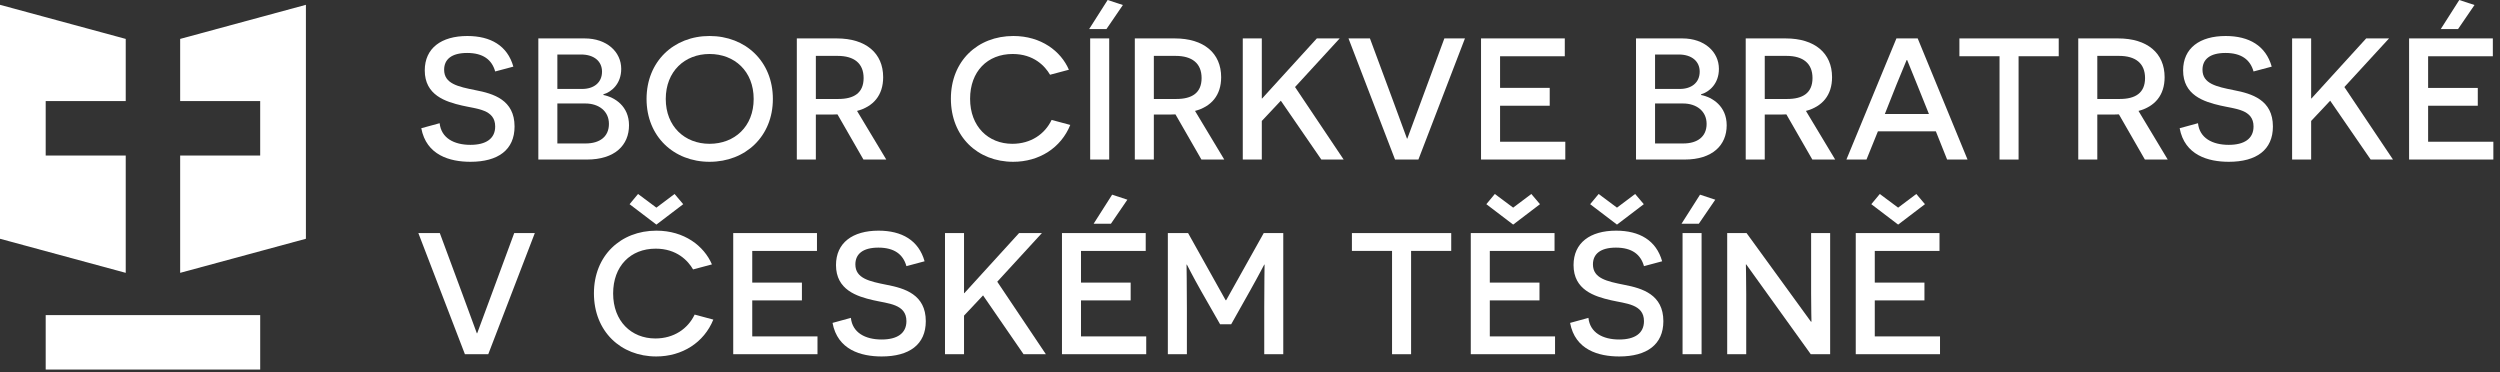
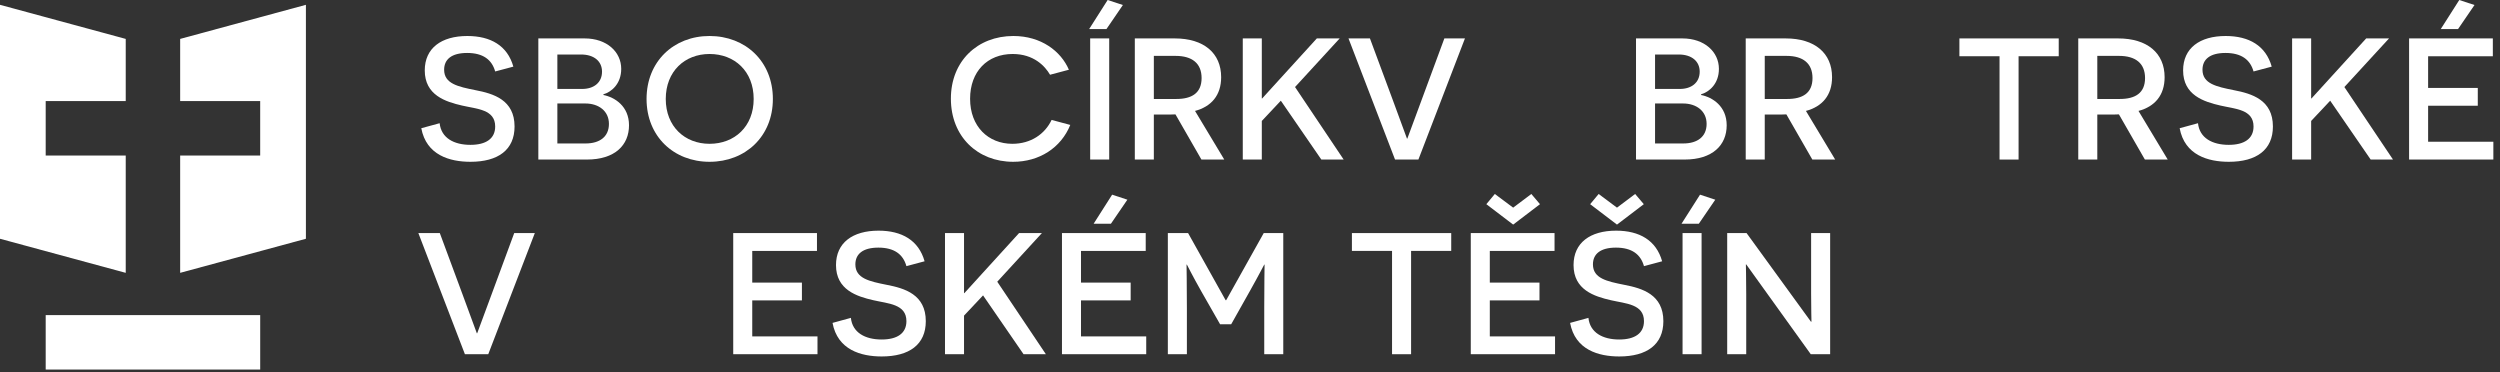
<svg xmlns="http://www.w3.org/2000/svg" width="100%" height="100%" viewBox="0 0 188 28" version="1.1" xml:space="preserve" style="fill-rule:evenodd;clip-rule:evenodd;stroke-linejoin:round;stroke-miterlimit:1.414;">
  <rect x="0" y="0" width="188" height="28" fill="#333333" stroke="none" />
  <g id="Logo">
    <path d="M31.681,9.642c0.378,2.03 2.148,2.525 3.696,2.525c2.082,0 3.318,-0.898 3.318,-2.655c0,-2.004 -1.587,-2.472 -2.941,-2.732c-1.301,-0.261 -2.355,-0.482 -2.355,-1.536c0,-0.781 0.56,-1.262 1.731,-1.262c1.197,0 1.861,0.507 2.108,1.392l1.366,-0.364c-0.442,-1.575 -1.704,-2.303 -3.461,-2.303c-1.952,0 -3.201,0.911 -3.201,2.589c0,1.861 1.561,2.355 2.81,2.642c1.119,0.26 2.486,0.286 2.486,1.574c0,0.924 -0.703,1.38 -1.861,1.38c-1.249,0 -2.199,-0.521 -2.316,-1.627l-1.38,0.377Z" style="fill:#fff;fill-rule:nonzero;" />
    <path d="M45.376,7.092c0.598,-0.169 1.34,-0.781 1.34,-1.913c0,-1.275 -1.08,-2.29 -2.746,-2.29l-3.487,0l0,9.109l3.656,0c2.096,0 3.163,-1.08 3.163,-2.577c0,-1.431 -1.067,-2.108 -1.926,-2.277l0,-0.052Zm-3.462,-0.403l0,-2.59l1.783,0c0.989,0 1.575,0.521 1.575,1.288c0,0.833 -0.625,1.302 -1.497,1.302l-1.861,0Zm0,4.099l0,-3.006l2.108,0c0.989,0 1.77,0.559 1.77,1.535c0,0.95 -0.677,1.471 -1.757,1.471l-2.121,0Z" style="fill:#fff;fill-rule:nonzero;" />
    <path d="M48.621,7.443c0,2.811 2.043,4.724 4.736,4.724c2.707,0 4.763,-1.913 4.763,-4.724c0,-2.823 -2.056,-4.736 -4.763,-4.736c-2.693,0 -4.736,1.913 -4.736,4.736Zm1.444,0c0,-2.082 1.432,-3.383 3.292,-3.383c1.874,0 3.319,1.288 3.319,3.383c0,2.082 -1.445,3.371 -3.319,3.371c-1.86,0 -3.292,-1.302 -3.292,-3.371Z" style="fill:#fff;fill-rule:nonzero;" />
-     <path d="M64.931,11.998l1.717,0l-2.199,-3.657c1.223,-0.325 1.965,-1.171 1.965,-2.537c0,-1.809 -1.301,-2.915 -3.487,-2.915l-3.006,0l0,9.109l1.431,0l0,-3.384l0.924,0c0.169,0 0.534,0 0.703,-0.013l1.952,3.397Zm-3.579,-4.555l0,-3.24l1.64,0c1.236,0 1.952,0.56 1.952,1.666c0,1.132 -0.742,1.574 -1.9,1.574l-1.692,0Z" style="fill:#fff;fill-rule:nonzero;" />
    <path d="M79.081,9.018c-0.508,1.067 -1.562,1.796 -2.954,1.796c-1.809,0 -3.176,-1.302 -3.176,-3.384c0,-2.056 1.302,-3.37 3.201,-3.37c1.588,0 2.434,0.911 2.811,1.561l1.418,-0.377c-0.598,-1.392 -2.082,-2.537 -4.177,-2.537c-2.693,0 -4.697,1.887 -4.697,4.71c0,2.863 2.017,4.75 4.684,4.75c1.952,0 3.592,-1.041 4.294,-2.772l-1.404,-0.377Z" style="fill:#fff;fill-rule:nonzero;" />
    <path d="M83.205,2.186l1.236,-1.809l-1.146,-0.377l-1.392,2.186l1.302,0Zm-1.224,9.812l1.431,0l0,-9.109l-1.431,0l0,9.109Z" style="fill:#fff;fill-rule:nonzero;" />
    <path d="M90.347,11.998l1.718,0l-2.199,-3.657c1.223,-0.325 1.965,-1.171 1.965,-2.537c0,-1.809 -1.301,-2.915 -3.487,-2.915l-3.006,0l0,9.109l1.431,0l0,-3.384l0.924,0c0.169,0 0.534,0 0.702,-0.013l1.952,3.397Zm-3.578,-4.555l0,-3.24l1.639,0c1.237,0 1.952,0.56 1.952,1.666c0,1.132 -0.741,1.574 -1.899,1.574l-1.692,0Z" style="fill:#fff;fill-rule:nonzero;" />
    <path d="M99.365,11.998l1.678,0l-3.656,-5.453l3.357,-3.656l-1.718,0l-2.798,3.071l-1.314,1.444l-0.026,0l0,-4.515l-1.431,0l0,9.109l1.431,0l0,-2.902l1.431,-1.523l3.046,4.425Z" style="fill:#fff;fill-rule:nonzero;" />
    <path d="M106.664,11.998l3.5,-9.109l-1.548,0l-1.731,4.684c-0.664,1.783 -1.041,2.824 -1.054,2.85l-0.026,0c-0.013,-0.026 -0.391,-1.08 -1.067,-2.902l-1.718,-4.632l-1.613,0l3.5,9.109l1.757,0Z" style="fill:#fff;fill-rule:nonzero;" />
-     <path d="M111.373,11.998l6.338,0l0,-1.341l-4.906,0l0,-2.706l3.734,0l0,-1.341l-3.734,0l0,-2.381l4.867,0l0,-1.34l-6.299,0l0,9.109Z" style="fill:#fff;fill-rule:nonzero;" />
    <path d="M127.921,7.092c0.599,-0.169 1.341,-0.781 1.341,-1.913c0,-1.275 -1.081,-2.29 -2.746,-2.29l-3.488,0l0,9.109l3.657,0c2.095,0 3.162,-1.08 3.162,-2.577c0,-1.431 -1.067,-2.108 -1.926,-2.277l0,-0.052Zm-3.461,-0.403l0,-2.59l1.782,0c0.989,0 1.575,0.521 1.575,1.288c0,0.833 -0.624,1.302 -1.496,1.302l-1.861,0Zm0,4.099l0,-3.006l2.108,0c0.989,0 1.769,0.559 1.769,1.535c0,0.95 -0.676,1.471 -1.756,1.471l-2.121,0Z" style="fill:#fff;fill-rule:nonzero;" />
    <path d="M136.287,11.998l1.718,0l-2.199,-3.657c1.223,-0.325 1.965,-1.171 1.965,-2.537c0,-1.809 -1.301,-2.915 -3.487,-2.915l-3.006,0l0,9.109l1.431,0l0,-3.384l0.924,0c0.169,0 0.533,0 0.702,-0.013l1.952,3.397Zm-3.578,-4.555l0,-3.24l1.64,0c1.236,0 1.951,0.56 1.951,1.666c0,1.132 -0.742,1.574 -1.899,1.574l-1.692,0Z" style="fill:#fff;fill-rule:nonzero;" />
-     <path d="M145.577,9.877l0.846,2.121l1.536,0l-3.748,-9.109l-1.6,0l-3.761,9.109l1.51,0l0.859,-2.121l4.358,0Zm-0.52,-1.302l-3.318,0l0.872,-2.199c0.325,-0.807 0.754,-1.848 0.767,-1.861l0.04,0c0.013,0.013 0.429,1.054 0.755,1.861l0.884,2.199Z" style="fill:#fff;fill-rule:nonzero;" />
    <path d="M154.816,4.229l0,-1.34l-7.469,0l0,1.34l3.018,0l0,7.769l1.432,0l0,-7.769l3.019,0Z" style="fill:#fff;fill-rule:nonzero;" />
    <path d="M161.295,11.998l1.718,0l-2.199,-3.657c1.223,-0.325 1.965,-1.171 1.965,-2.537c0,-1.809 -1.302,-2.915 -3.488,-2.915l-3.006,0l0,9.109l1.432,0l0,-3.384l0.923,0c0.17,0 0.534,0 0.703,-0.013l1.952,3.397Zm-3.578,-4.555l0,-3.24l1.639,0c1.237,0 1.952,0.56 1.952,1.666c0,1.132 -0.741,1.574 -1.9,1.574l-1.691,0Z" style="fill:#fff;fill-rule:nonzero;" />
    <path d="M163.91,9.642c0.377,2.03 2.147,2.525 3.695,2.525c2.082,0 3.318,-0.898 3.318,-2.655c0,-2.004 -1.587,-2.472 -2.94,-2.732c-1.301,-0.261 -2.356,-0.482 -2.356,-1.536c0,-0.781 0.56,-1.262 1.731,-1.262c1.197,0 1.861,0.507 2.108,1.392l1.367,-0.364c-0.443,-1.575 -1.705,-2.303 -3.462,-2.303c-1.951,0 -3.201,0.911 -3.201,2.589c0,1.861 1.561,2.355 2.811,2.642c1.119,0.26 2.485,0.286 2.485,1.574c0,0.924 -0.702,1.38 -1.861,1.38c-1.249,0 -2.199,-0.521 -2.316,-1.627l-1.379,0.377Z" style="fill:#fff;fill-rule:nonzero;" />
    <path d="M178.275,11.998l1.678,0l-3.656,-5.453l3.358,-3.656l-1.718,0l-2.798,3.071l-1.315,1.444l-0.025,0l0,-4.515l-1.432,0l0,9.109l1.432,0l0,-2.902l1.431,-1.523l3.045,4.425Z" style="fill:#fff;fill-rule:nonzero;" />
    <path d="M184.845,2.186l1.237,-1.809l-1.145,-0.377l-1.392,2.186l1.3,0Zm-3.682,9.812l6.337,0l0,-1.341l-4.906,0l0,-2.706l3.735,0l0,-1.341l-3.735,0l0,-2.381l4.867,0l0,-1.34l-6.298,0l0,9.109Z" style="fill:#fff;fill-rule:nonzero;" />
    <path d="M36.717,26.637l3.501,-9.109l-1.549,0l-1.73,4.685c-0.664,1.782 -1.041,2.823 -1.055,2.849l-0.026,0c-0.013,-0.026 -0.39,-1.08 -1.067,-2.901l-1.717,-4.633l-1.614,0l3.501,9.109l1.756,0Z" style="fill:#fff;fill-rule:nonzero;" />
-     <path d="M47.344,15.355l2.017,1.535l2.017,-1.535l-0.65,-0.768l-1.367,1.028l-1.379,-1.028l-0.638,0.768Zm4.893,8.302c-0.507,1.067 -1.561,1.796 -2.954,1.796c-1.809,0 -3.175,-1.301 -3.175,-3.384c0,-2.055 1.301,-3.37 3.201,-3.37c1.588,0 2.434,0.911 2.811,1.562l1.418,-0.378c-0.598,-1.392 -2.082,-2.537 -4.177,-2.537c-2.693,0 -4.697,1.887 -4.697,4.71c0,2.863 2.017,4.75 4.684,4.75c1.952,0 3.592,-1.041 4.294,-2.772l-1.405,-0.377Z" style="fill:#fff;fill-rule:nonzero;" />
    <path d="M55.138,26.637l6.337,0l0,-1.34l-4.906,0l0,-2.707l3.735,0l0,-1.34l-3.735,0l0,-2.382l4.867,0l0,-1.34l-6.298,0l0,9.109Z" style="fill:#fff;fill-rule:nonzero;" />
    <path d="M62.606,24.282c0.378,2.03 2.147,2.524 3.696,2.524c2.082,0 3.318,-0.898 3.318,-2.654c0,-2.004 -1.587,-2.473 -2.941,-2.733c-1.301,-0.26 -2.355,-0.482 -2.355,-1.536c0,-0.78 0.56,-1.262 1.731,-1.262c1.197,0 1.861,0.508 2.108,1.393l1.366,-0.365c-0.442,-1.574 -1.704,-2.303 -3.461,-2.303c-1.952,0 -3.201,0.911 -3.201,2.589c0,1.861 1.561,2.356 2.81,2.642c1.119,0.26 2.486,0.286 2.486,1.575c0,0.923 -0.703,1.379 -1.861,1.379c-1.249,0 -2.199,-0.521 -2.316,-1.627l-1.38,0.378Z" style="fill:#fff;fill-rule:nonzero;" />
    <path d="M76.972,26.637l1.678,0l-3.656,-5.452l3.357,-3.657l-1.718,0l-2.798,3.071l-1.314,1.444l-0.026,0l0,-4.515l-1.431,0l0,9.109l1.431,0l0,-2.902l1.431,-1.522l3.046,4.424Z" style="fill:#fff;fill-rule:nonzero;" />
    <path d="M83.542,16.825l1.236,-1.808l-1.145,-0.378l-1.392,2.186l1.301,0Zm-3.682,9.812l6.336,0l0,-1.34l-4.905,0l0,-2.707l3.735,0l0,-1.34l-3.735,0l0,-2.382l4.867,0l0,-1.34l-6.298,0l0,9.109Z" style="fill:#fff;fill-rule:nonzero;" />
    <path d="M95.071,26.637l1.431,0l0,-9.109l-1.47,0l-2.824,5.049l-0.04,0l-2.823,-5.049l-1.523,0l0,9.109l1.432,0l0,-3.474c0,-1.653 -0.026,-3.254 -0.026,-3.267l0.026,0c0.013,0.013 0.377,0.768 1.093,2.03l1.405,2.46l0.833,0l1.405,-2.499c0.69,-1.223 1.068,-1.978 1.081,-1.991l0.025,0c0,0.013 -0.025,1.614 -0.025,3.267l0,3.474Z" style="fill:#fff;fill-rule:nonzero;" />
    <path d="M109.132,18.868l0,-1.34l-7.468,0l0,1.34l3.018,0l0,7.769l1.432,0l0,-7.769l3.018,0Z" style="fill:#fff;fill-rule:nonzero;" />
    <path d="M111.773,15.355l2.017,1.535l2.017,-1.535l-0.65,-0.768l-1.367,1.028l-1.379,-1.028l-0.638,0.768Zm-1.171,11.282l6.337,0l0,-1.34l-4.906,0l0,-2.707l3.736,0l0,-1.34l-3.736,0l0,-2.382l4.868,0l0,-1.34l-6.299,0l0,9.109Z" style="fill:#fff;fill-rule:nonzero;" />
    <path d="M119.58,15.355l2.017,1.535l2.017,-1.535l-0.651,-0.768l-1.366,1.028l-1.379,-1.028l-0.638,0.768Zm-1.509,8.927c0.377,2.03 2.147,2.524 3.696,2.524c2.082,0 3.318,-0.898 3.318,-2.654c0,-2.004 -1.588,-2.473 -2.941,-2.733c-1.302,-0.26 -2.355,-0.482 -2.355,-1.536c0,-0.78 0.559,-1.262 1.73,-1.262c1.197,0 1.861,0.508 2.108,1.393l1.366,-0.365c-0.442,-1.574 -1.704,-2.303 -3.461,-2.303c-1.952,0 -3.201,0.911 -3.201,2.589c0,1.861 1.561,2.356 2.811,2.642c1.119,0.26 2.485,0.286 2.485,1.575c0,0.923 -0.703,1.379 -1.86,1.379c-1.25,0 -2.2,-0.521 -2.317,-1.627l-1.379,0.378Z" style="fill:#fff;fill-rule:nonzero;" />
    <path d="M127.751,16.825l1.237,-1.808l-1.146,-0.378l-1.392,2.186l1.301,0Zm-1.223,9.812l1.431,0l0,-9.109l-1.431,0l0,9.109Z" style="fill:#fff;fill-rule:nonzero;" />
    <path d="M136.17,26.637l1.457,0l0,-9.109l-1.431,0l0,4.528c0,1.029 0.026,2.122 0.026,2.135l-0.039,0l-4.841,-6.663l-1.457,0l0,9.109l1.431,0l0,-4.515c0,-1.146 -0.026,-2.226 -0.026,-2.239l0.026,0l4.854,6.754Z" style="fill:#fff;fill-rule:nonzero;" />
-     <path d="M140.723,15.355l2.017,1.535l2.017,-1.535l-0.65,-0.768l-1.367,1.028l-1.379,-1.028l-0.638,0.768Zm-1.171,11.282l6.337,0l0,-1.34l-4.906,0l0,-2.707l3.735,0l0,-1.34l-3.735,0l0,-2.382l4.867,0l0,-1.34l-6.298,0l0,9.109Z" style="fill:#fff;fill-rule:nonzero;" />
    <rect x="3.436" y="23.696" width="16.131" height="4.094" style="fill:#fff;" />
    <path d="M13.548,2.926l0,4.674l6.018,0l0,4.094l-6.018,0l0,8.824l9.456,-2.563l0,-17.593l-9.456,2.564Z" style="fill:#fff;fill-rule:nonzero;" />
    <path d="M9.455,11.694l-6.019,0l0,-4.094l6.019,0l0,-4.674l-9.455,-2.564l0,17.593l9.455,2.563l0,-8.824Z" style="fill:#fff;fill-rule:nonzero;" />
  </g>
</svg>